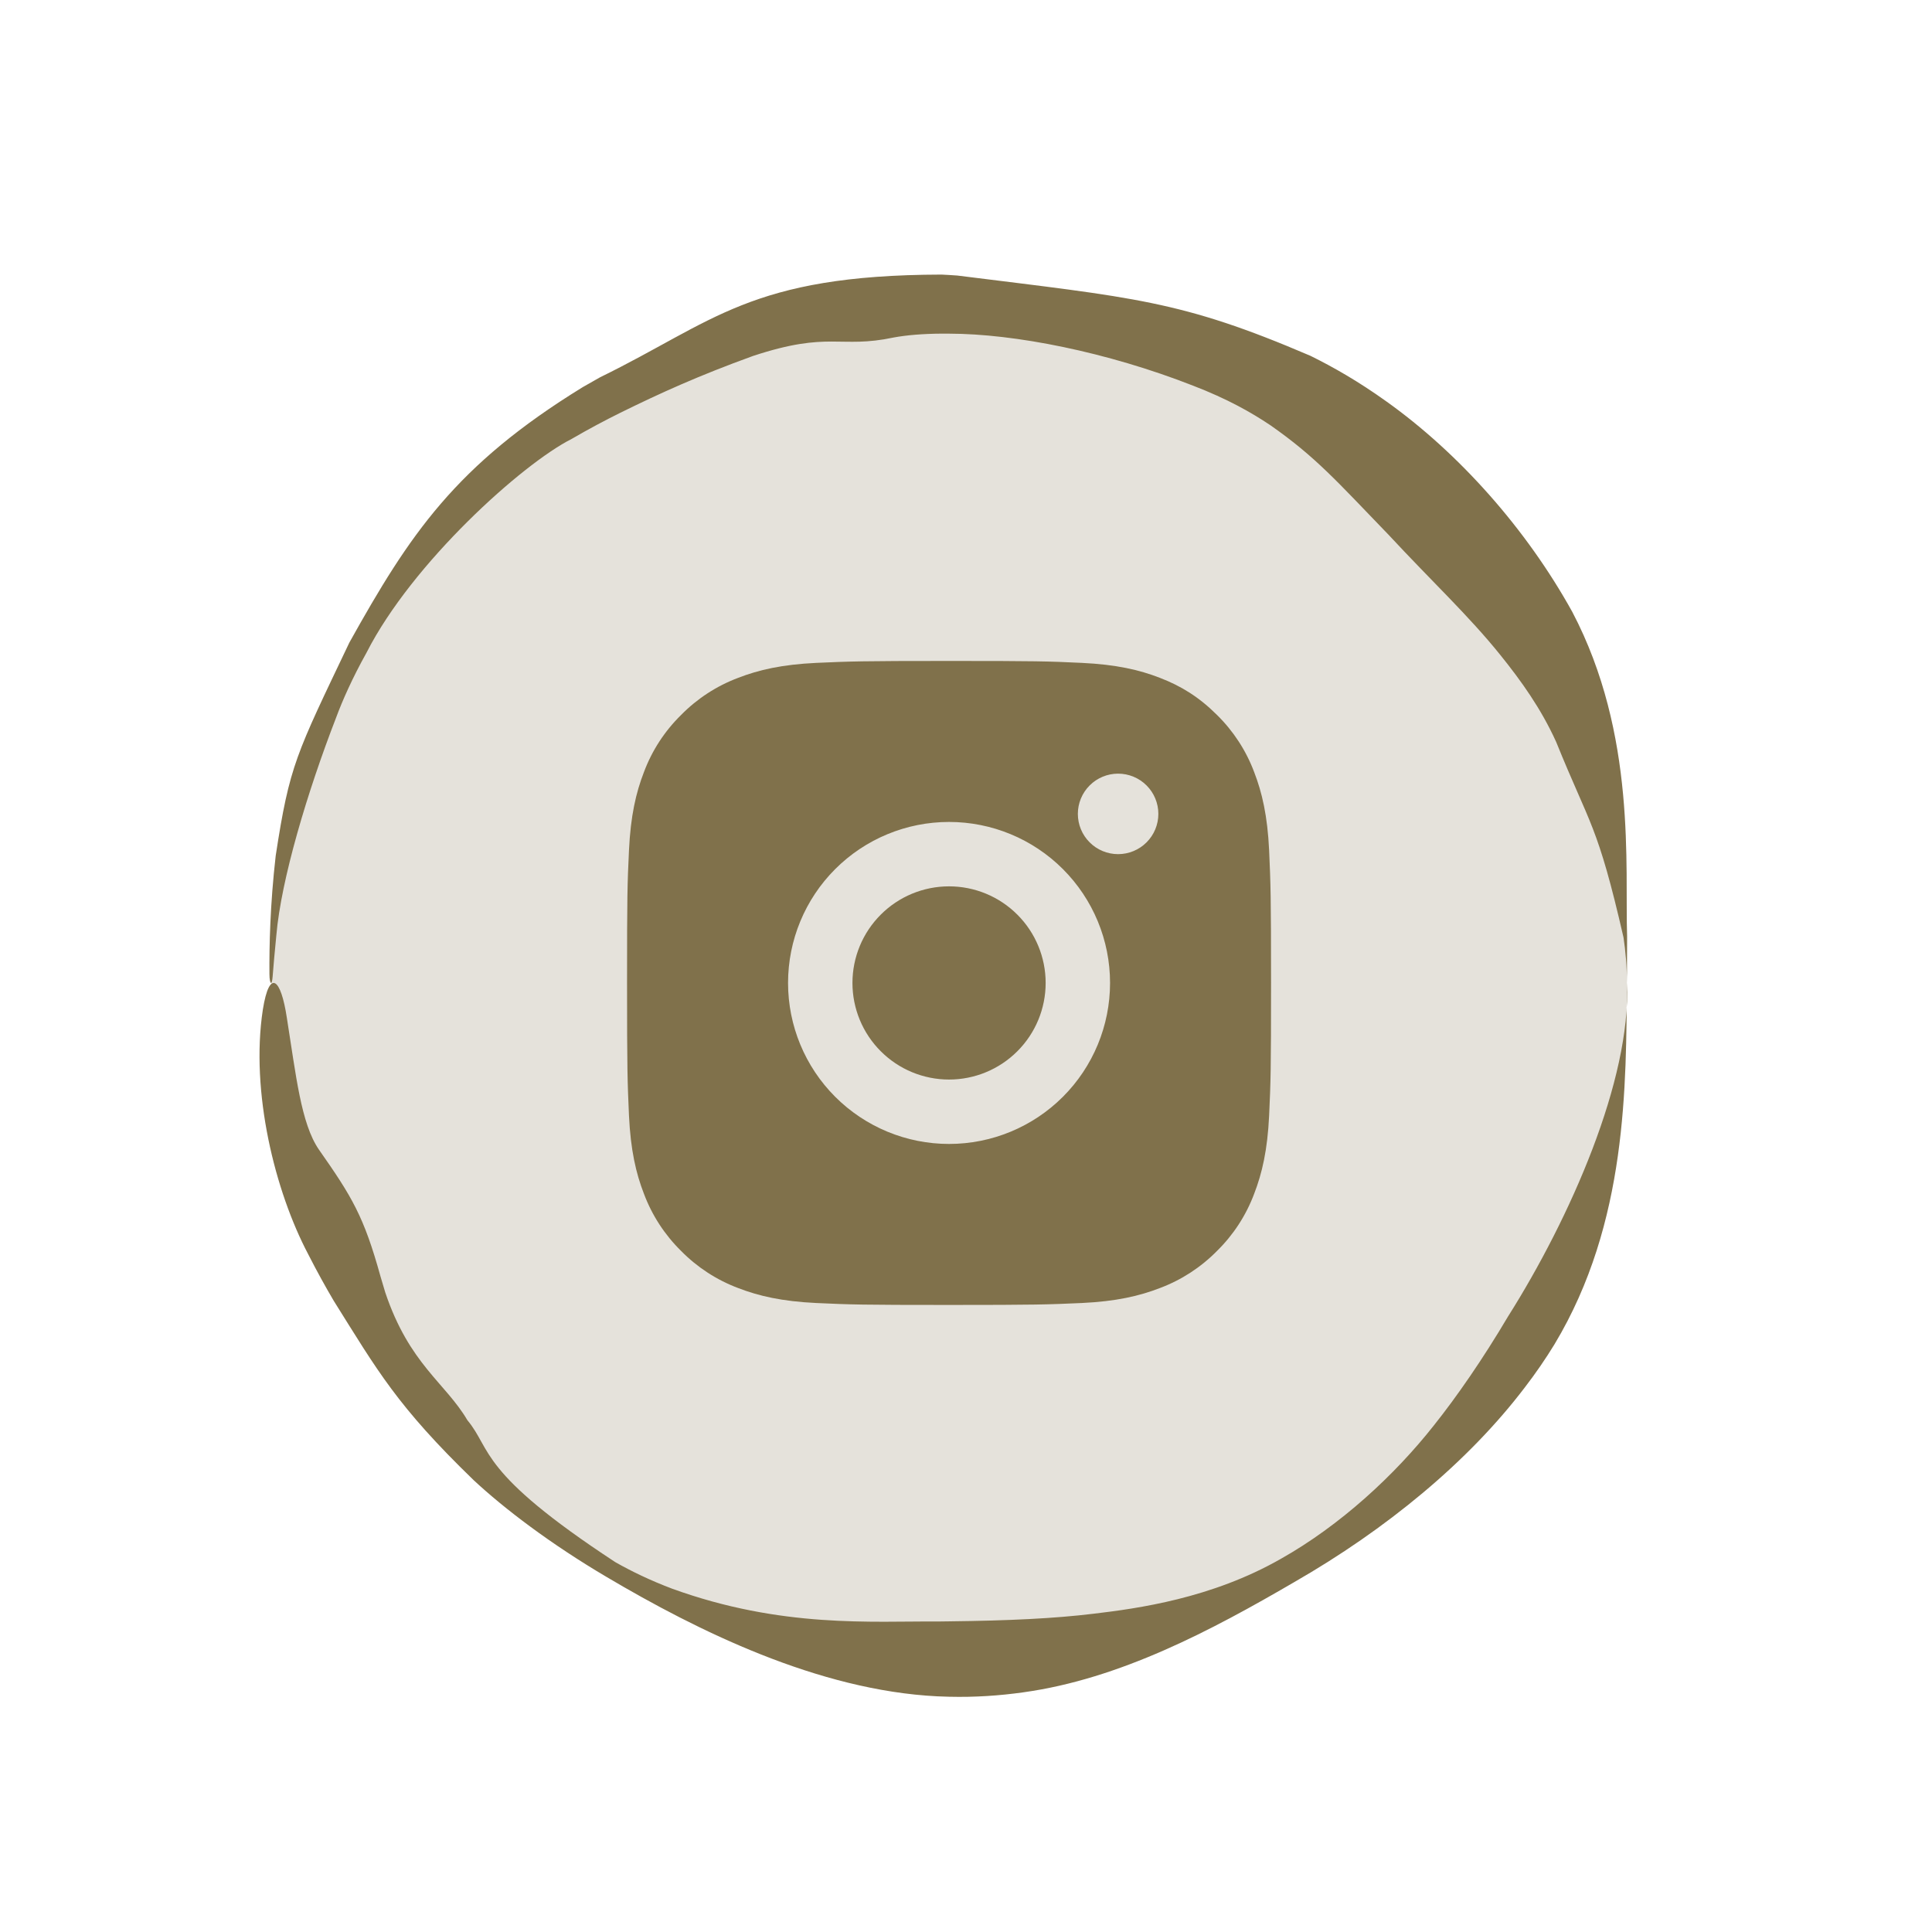
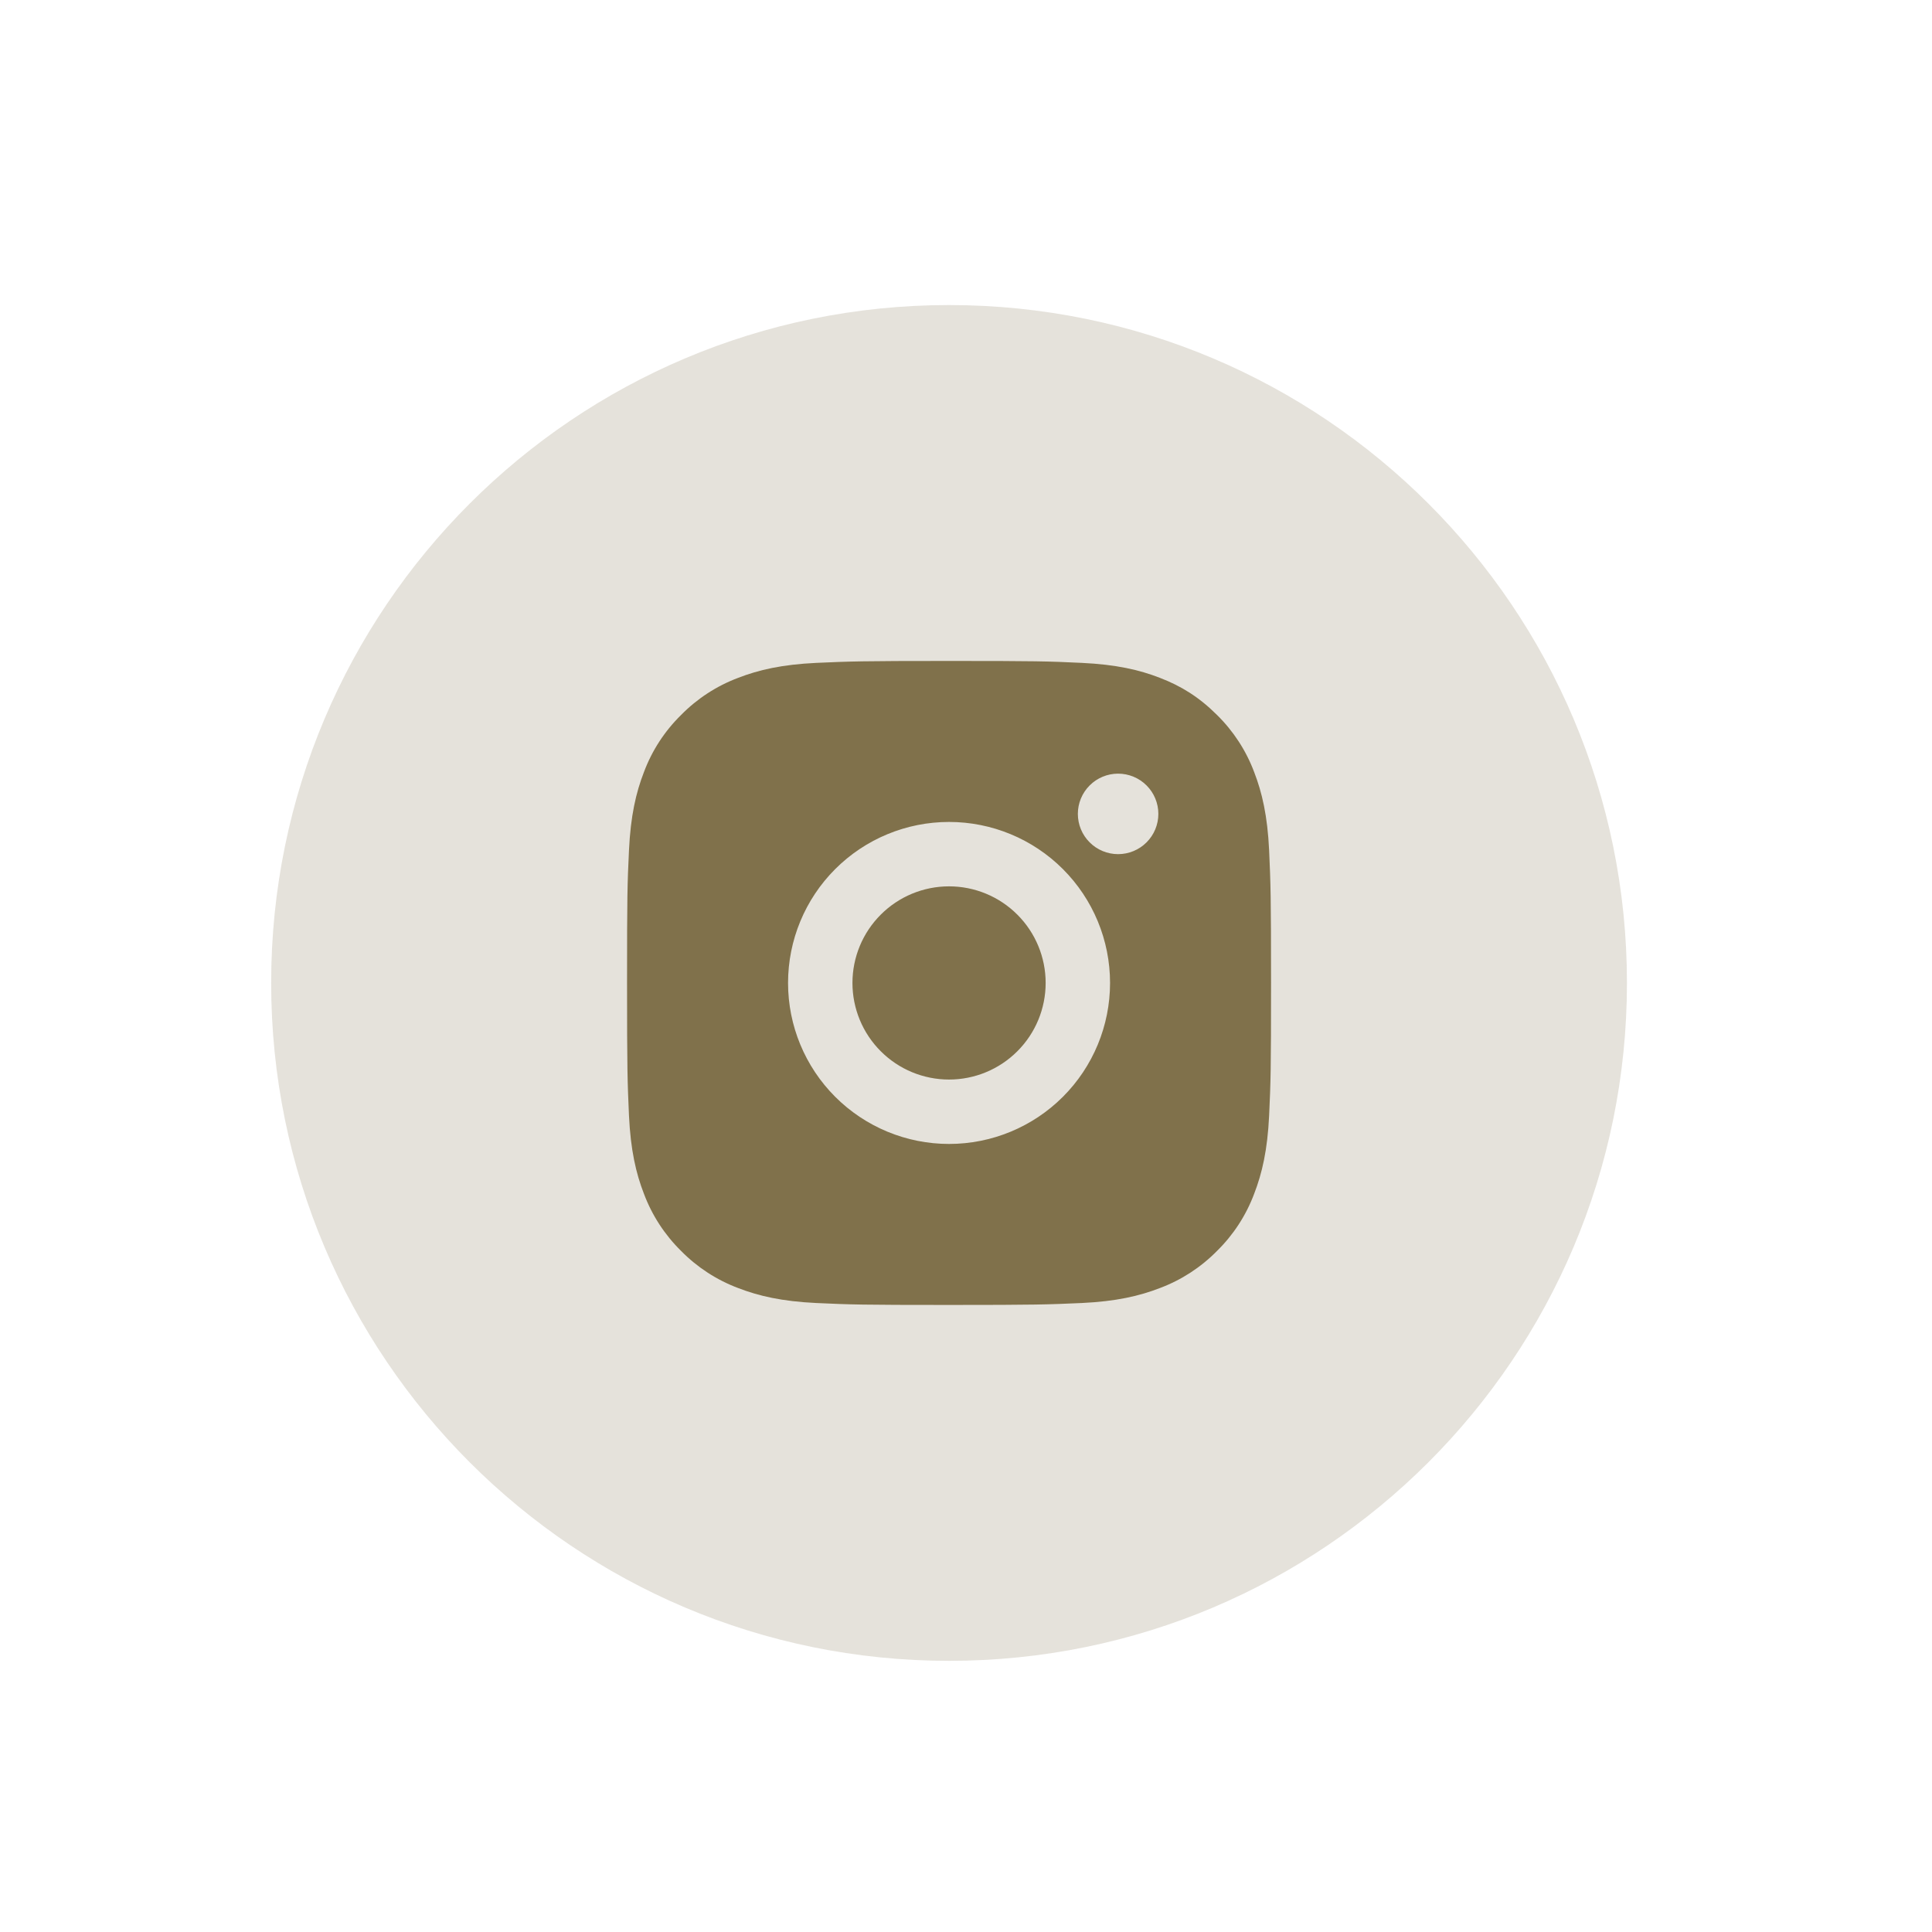
<svg xmlns="http://www.w3.org/2000/svg" width="57" height="57" viewBox="0 0 57 57" fill="none">
  <path d="M8 29C8 17.954 16.954 9 28 9C39.046 9 48 17.954 48 29C48 40.046 39.046 49 28 49C16.954 49 8 40.046 8 29Z" fill="#80714B" fill-opacity="0.2" />
-   <path d="M45.912 21.89C45.466 20.907 44.886 20.096 44.261 19.32C43.333 18.166 42.24 17.149 40.972 15.783C39.434 14.191 38.823 13.485 37.479 12.545C36.915 12.167 36.211 11.768 35.203 11.38C32.653 10.38 29.923 9.846 28 9.844C27.931 9.843 27.864 9.843 27.797 9.843C27.226 9.846 26.741 9.888 26.368 9.957C24.761 10.297 24.481 9.755 22.216 10.502C20.609 11.085 19.501 11.588 18.307 12.175C17.845 12.405 17.371 12.655 16.863 12.951C15.41 13.685 12.161 16.605 10.813 19.257C10.399 19.998 10.1 20.674 9.917 21.17C9.068 23.36 8.292 25.956 8.153 27.595C8.101 28.104 8.069 28.499 8.044 28.808C8.034 28.939 8.015 29 7.997 29C7.997 29 7.997 29 7.997 29C7.974 29 7.95 28.906 7.949 28.737C7.943 27.922 7.968 26.696 8.134 25.248C8.545 22.566 8.731 22.266 10.303 18.967C10.305 18.962 10.307 18.957 10.31 18.953C12.089 15.764 13.435 13.731 17.192 11.422C17.368 11.32 17.539 11.224 17.704 11.131C21.057 9.494 22.13 8.114 27.779 8.101C27.852 8.104 27.926 8.108 28 8.113C28.08 8.118 28.161 8.123 28.242 8.129C33.483 8.786 34.827 8.854 38.661 10.497C39.339 10.831 40.081 11.256 40.885 11.831C43.041 13.363 45.034 15.607 46.387 18.052C48.294 21.681 47.935 25.563 48.005 27.632C48.004 28.075 48 28.524 48 29C47.969 31.99 48.029 36.059 45.861 39.663C45.598 40.094 45.31 40.511 45 40.916C43.318 43.136 40.886 45.126 38.185 46.677C35.734 48.106 33.036 49.536 30.19 49.929C29.497 50.027 28.761 50.078 28 50.059C27.885 50.057 27.77 50.052 27.655 50.047C24.135 49.872 20.574 48.11 17.901 46.528C16.239 45.548 14.879 44.511 13.976 43.671C11.71 41.477 11.137 40.438 9.844 38.374C9.608 37.973 9.359 37.526 9.093 37.004C8.114 35.15 7.383 32.219 7.755 29.784C7.951 28.563 8.289 28.865 8.463 30.029C8.735 31.733 8.88 33.145 9.407 33.914C10.388 35.312 10.737 35.892 11.226 37.659C11.27 37.808 11.316 37.964 11.366 38.13C12.079 40.251 13.139 40.795 13.79 41.901C14.518 42.772 14.089 43.425 18.155 46.089C18.636 46.362 19.192 46.63 19.832 46.872C23.067 48.043 25.718 47.825 27.69 47.839C27.795 47.838 27.898 47.836 28 47.835C29.767 47.815 31.128 47.749 32.263 47.61C33.565 47.456 35.746 47.158 37.788 45.991C39.541 45.004 41.145 43.525 42.307 42.05C42.973 41.215 43.744 40.104 44.49 38.843C46.327 35.935 48.129 31.849 48 29C48 28.492 47.956 28.046 47.899 27.659C47.131 24.311 46.916 24.371 45.912 21.89Z" fill="#80714B" />
  <path d="M28 19.5C30.581 19.5 30.903 19.509 31.916 19.557C32.928 19.605 33.616 19.763 34.222 19.999C34.849 20.24 35.378 20.567 35.906 21.094C36.389 21.569 36.763 22.143 37.001 22.777C37.236 23.383 37.395 24.072 37.443 25.084C37.488 26.097 37.5 26.419 37.5 29C37.5 31.581 37.49 31.903 37.443 32.916C37.395 33.928 37.236 34.616 37.001 35.222C36.763 35.857 36.39 36.431 35.906 36.906C35.431 37.389 34.856 37.763 34.222 38.001C33.617 38.236 32.928 38.395 31.916 38.443C30.903 38.488 30.581 38.5 28 38.5C25.419 38.5 25.097 38.49 24.084 38.443C23.072 38.395 22.384 38.236 21.777 38.001C21.143 37.763 20.569 37.389 20.094 36.906C19.611 36.431 19.237 35.857 18.999 35.222C18.763 34.617 18.605 33.928 18.557 32.916C18.512 31.903 18.5 31.581 18.5 29C18.5 26.419 18.509 26.097 18.557 25.084C18.605 24.071 18.763 23.384 18.999 22.777C19.236 22.143 19.61 21.569 20.094 21.094C20.569 20.611 21.143 20.237 21.777 19.999C22.384 19.763 23.071 19.605 24.084 19.557C25.097 19.512 25.419 19.5 28 19.5ZM28 24.25C26.74 24.25 25.532 24.75 24.641 25.641C23.75 26.532 23.25 27.74 23.25 29C23.25 30.26 23.75 31.468 24.641 32.359C25.532 33.25 26.74 33.75 28 33.75C29.26 33.75 30.468 33.25 31.359 32.359C32.25 31.468 32.75 30.26 32.75 29C32.75 27.74 32.25 26.532 31.359 25.641C30.468 24.75 29.26 24.25 28 24.25ZM34.175 24.012C34.175 23.698 34.05 23.395 33.827 23.173C33.605 22.95 33.302 22.825 32.987 22.825C32.673 22.825 32.37 22.95 32.148 23.173C31.925 23.395 31.8 23.698 31.8 24.012C31.8 24.327 31.925 24.63 32.148 24.852C32.37 25.075 32.673 25.2 32.987 25.2C33.302 25.2 33.605 25.075 33.827 24.852C34.05 24.63 34.175 24.327 34.175 24.012ZM28 26.15C28.756 26.15 29.481 26.45 30.015 26.985C30.55 27.519 30.85 28.244 30.85 29C30.85 29.756 30.55 30.481 30.015 31.015C29.481 31.55 28.756 31.85 28 31.85C27.244 31.85 26.519 31.55 25.985 31.015C25.45 30.481 25.15 29.756 25.15 29C25.15 28.244 25.45 27.519 25.985 26.985C26.519 26.45 27.244 26.15 28 26.15Z" fill="#80714B" />
</svg>